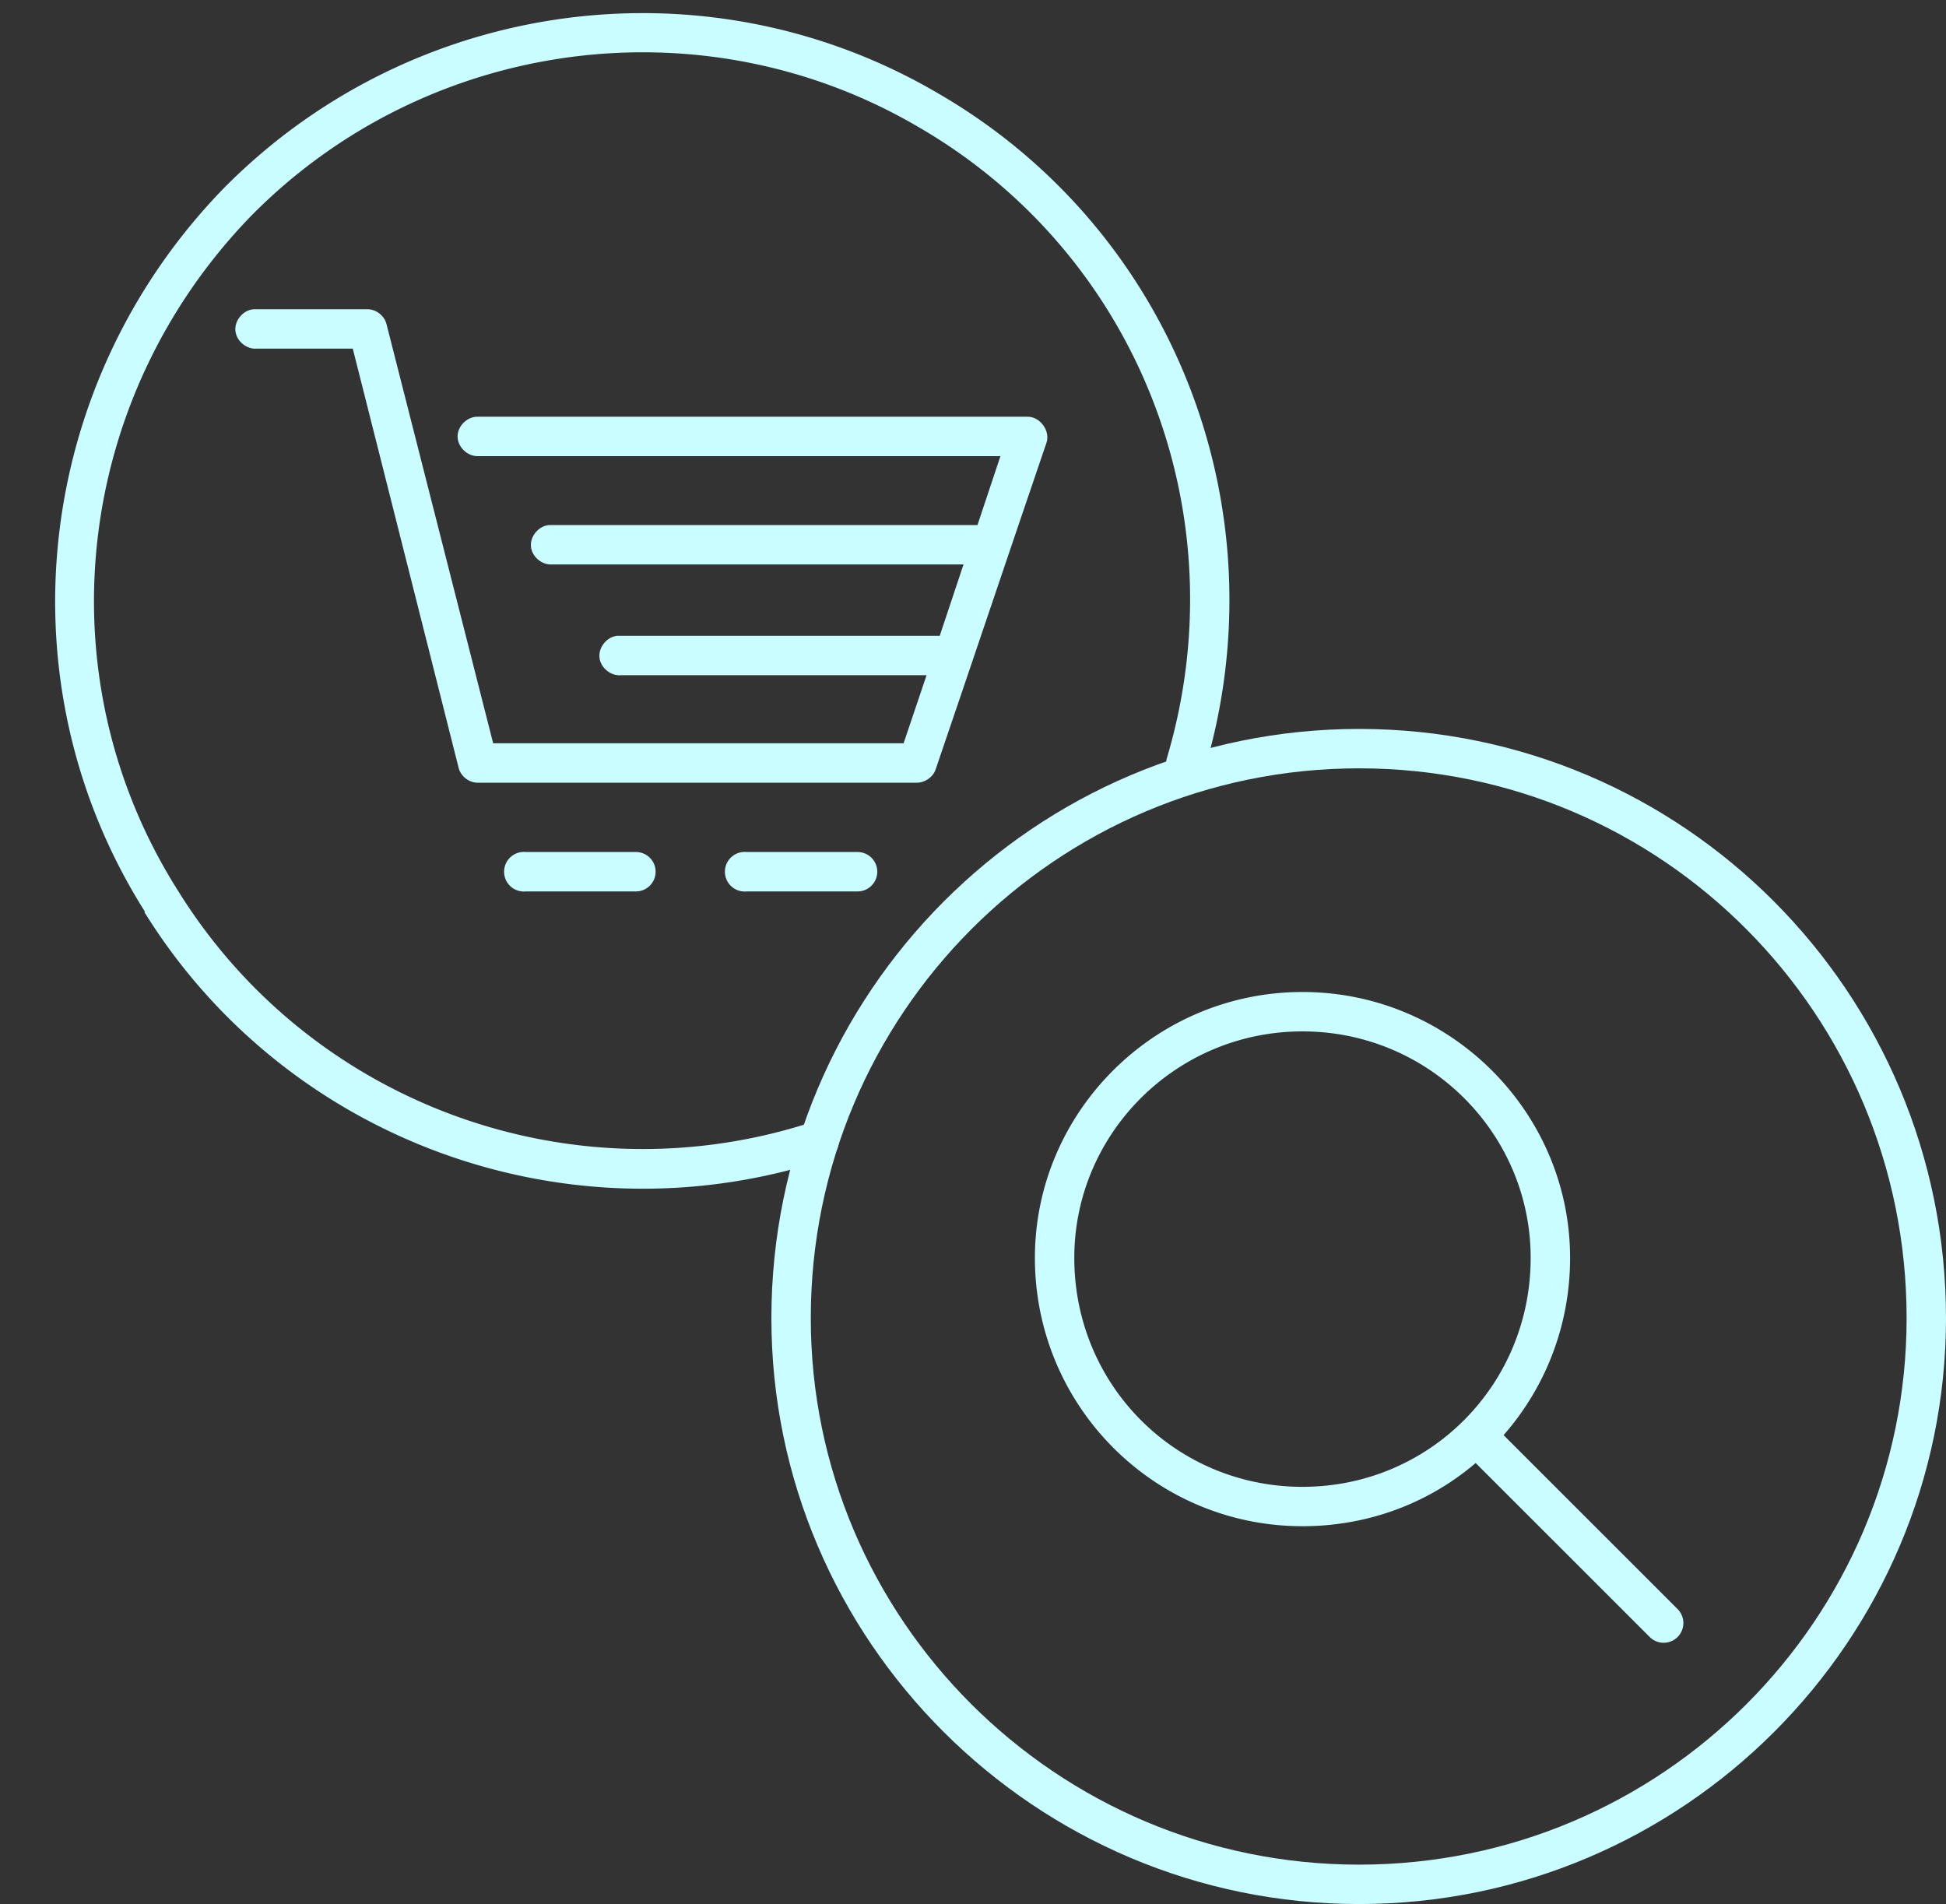
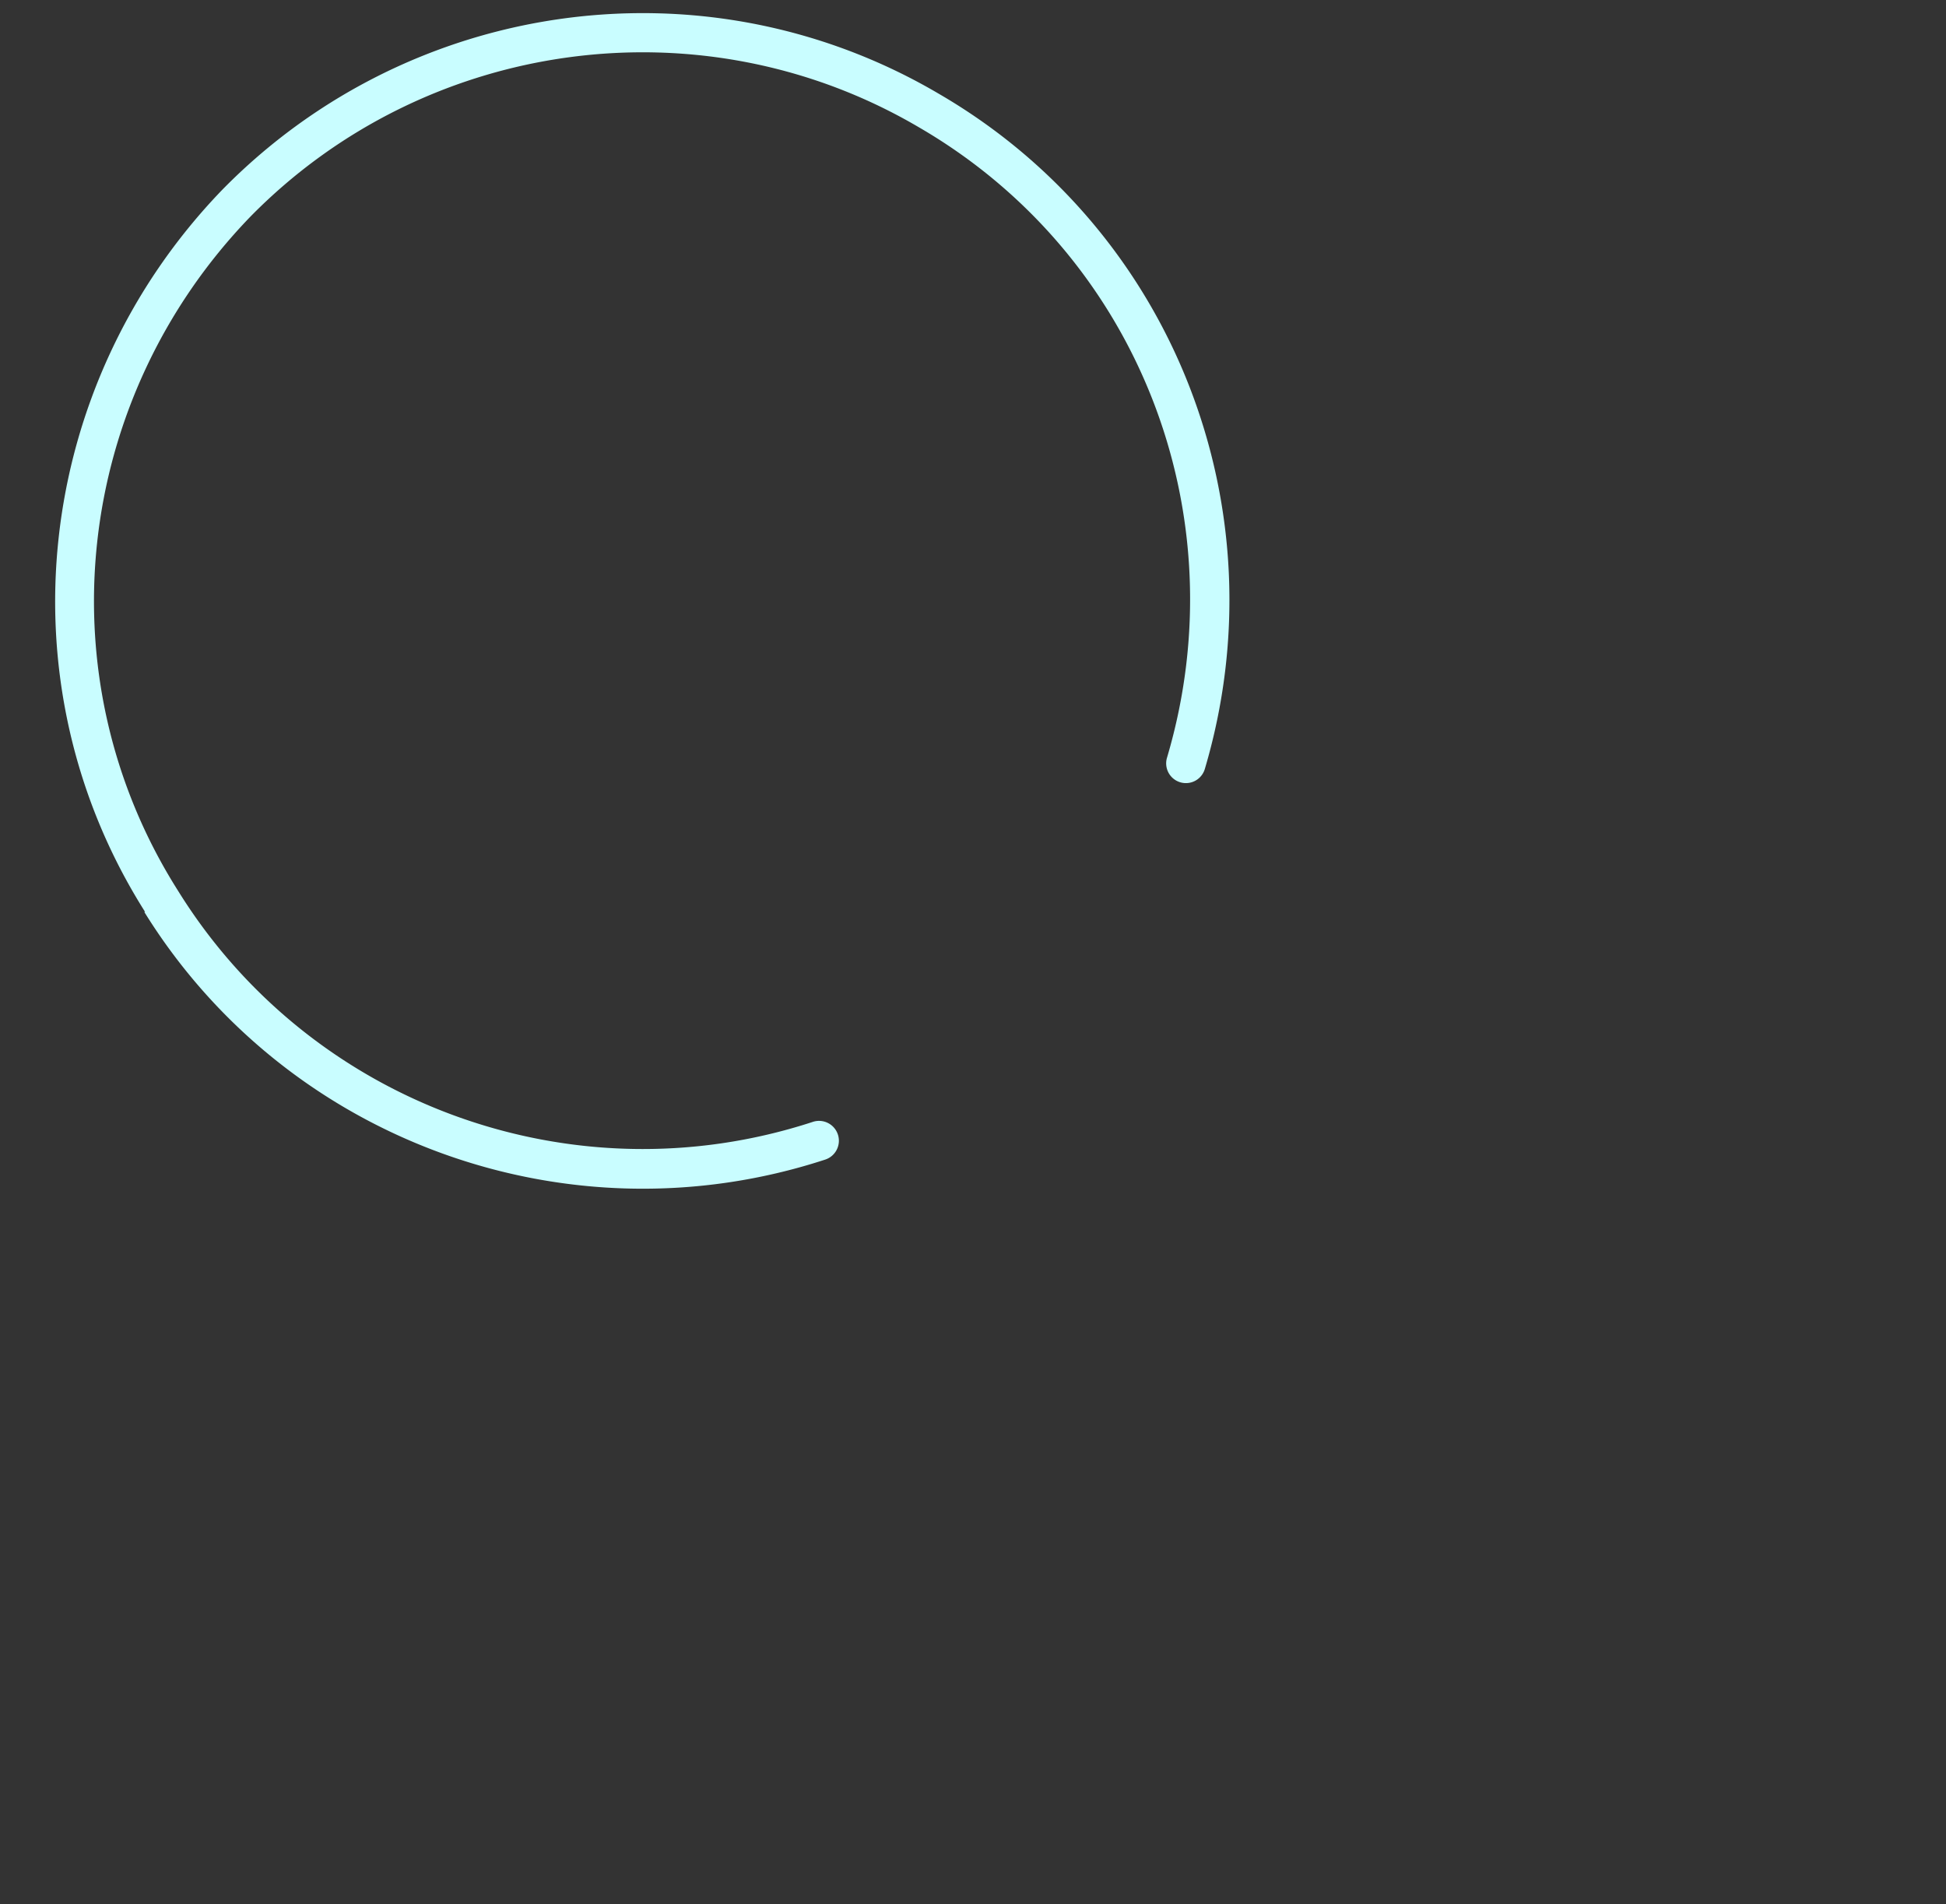
<svg xmlns="http://www.w3.org/2000/svg" fill="#c9fdff" height="72.5" preserveAspectRatio="xMidYMid meet" version="1" viewBox="11.9 13.5 74.1 72.5" width="74.1" zoomAndPan="magnify">
  <rect x="11.9" y="13.5" width="74.1" height="72.5" fill="#333333" stroke="none" />
  <g color="#c9fdff" id="change1_1">
-     <path d="m 61.496,1003.635 c -5.634,0 -10.189,4.581 -10.189,10.124 0,5.648 4.555,10.217 10.189,10.217 2.52,0 4.818,-0.89 6.595,-2.406 l 6.626,6.624 a 0.751,0.751 0 0 0 1.063,-1.062 l -6.626,-6.624 c 1.579,-1.8 2.532,-4.16 2.532,-6.749 0,-5.543 -4.555,-10.124 -10.189,-10.124 z m 0,1.5 c 4.827,0 8.689,3.9 8.689,8.624 0,4.846 -3.862,8.718 -8.689,8.718 -4.827,0 -8.689,-3.871 -8.689,-8.718 0,-4.723 3.862,-8.624 8.689,-8.624 z" overflow="visible" style="text-indent:0;text-transform:none;block-progression:tb" transform="translate(0 -952.362)" />
-     <path d="m 63.652,993.618 c -12.346,0 -22.379,10.054 -22.379,22.435 0,12.271 10.033,22.31 22.379,22.31 12.346,0 22.348,-10.039 22.348,-22.31 0,-12.381 -10.002,-22.435 -22.348,-22.435 z m 0,1.5 c 11.533,0 20.848,9.361 20.848,20.935 0,11.456 -9.315,20.81 -20.848,20.81 -11.533,0 -20.879,-9.354 -20.879,-20.81 0,-11.574 9.346,-20.935 20.879,-20.935 z" overflow="visible" style="text-indent:0;text-transform:none;block-progression:tb" transform="translate(0 -952.362)" />
    <path d="m 37.022,966.371 c -6.095,-0.175 -12.175,2.145 -16.659,6.718 -7.169,7.427 -8.467,18.763 -2.938,27.497 l -0.031,0 c 5.411,8.733 16.148,12.622 25.911,9.436 a 0.756,0.756 0 1 0 -0.469,-1.437 c -9.113,2.974 -19.111,-0.661 -24.161,-8.812 -5.159,-8.149 -3.953,-18.708 2.751,-25.653 6.697,-6.829 17.242,-8.25 25.473,-3.406 8.344,4.846 12.186,14.738 9.439,23.997 a 0.751,0.751 0 0 0 1.438,0.437 c 2.939,-9.905 -1.187,-20.523 -10.127,-25.715 -3.309,-1.948 -6.97,-2.957 -10.627,-3.062 z" overflow="visible" style="text-indent:0;text-transform:none;block-progression:tb" transform="translate(0 -952.362)" />
-     <path d="m 21.551,977.638 c -0.393,0.033 -0.72,0.42 -0.688,0.812 0.033,0.393 0.42,0.72 0.813,0.687 l 3.657,0 4.032,15.967 c 0.082,0.317 0.392,0.559 0.719,0.562 l 16.722,0 c 0.312,0 0.615,-0.206 0.719,-0.5 1.424,-4.174 2.803,-8.286 4.22,-12.436 0.161,-0.454 -0.237,-1.007 -0.719,-1 l -20.941,0 c -0.396,-0.006 -0.761,0.354 -0.761,0.75 0,0.396 0.365,0.756 0.761,0.75 l 19.91,0 -0.875,2.625 c -5.435,0 -10.89,0 -16.315,0 -0.393,0.033 -0.72,0.42 -0.688,0.812 0.033,0.393 0.42,0.72 0.813,0.687 l 15.659,0 -0.906,2.718 c -4.089,0 -8.207,0 -12.284,0 -0.393,0.041 -0.713,0.435 -0.672,0.828 0.041,0.393 0.436,0.713 0.828,0.672 l 11.627,0 -0.875,2.593 -15.628,0 -4.063,-15.967 c -0.082,-0.317 -0.392,-0.559 -0.719,-0.562 -1.442,-2e-5 -2.913,0 -4.345,0 z" overflow="visible" style="text-indent:0;text-transform:none;block-progression:tb" transform="translate(0 -952.362)" />
-     <path d="m 31.771,998.305 a 0.754,0.754 0 1 0 0.156,1.5 l 4.188,0 a 0.75,0.75 0 1 0 0,-1.5 l -4.188,0 a 0.75,0.75 0 0 0 -0.156,0 z" overflow="visible" style="text-indent:0;text-transform:none;block-progression:tb" transform="translate(0 -952.362)" />
-     <path d="m 40.179,998.305 a 0.754,0.754 0 1 0 0.156,1.5 l 4.22,0 a 0.75,0.75 0 1 0 0,-1.5 l -4.22,0 a 0.75,0.75 0 0 0 -0.156,0 z" overflow="visible" style="text-indent:0;text-transform:none;block-progression:tb" transform="translate(0 -952.362)" />
  </g>
</svg>